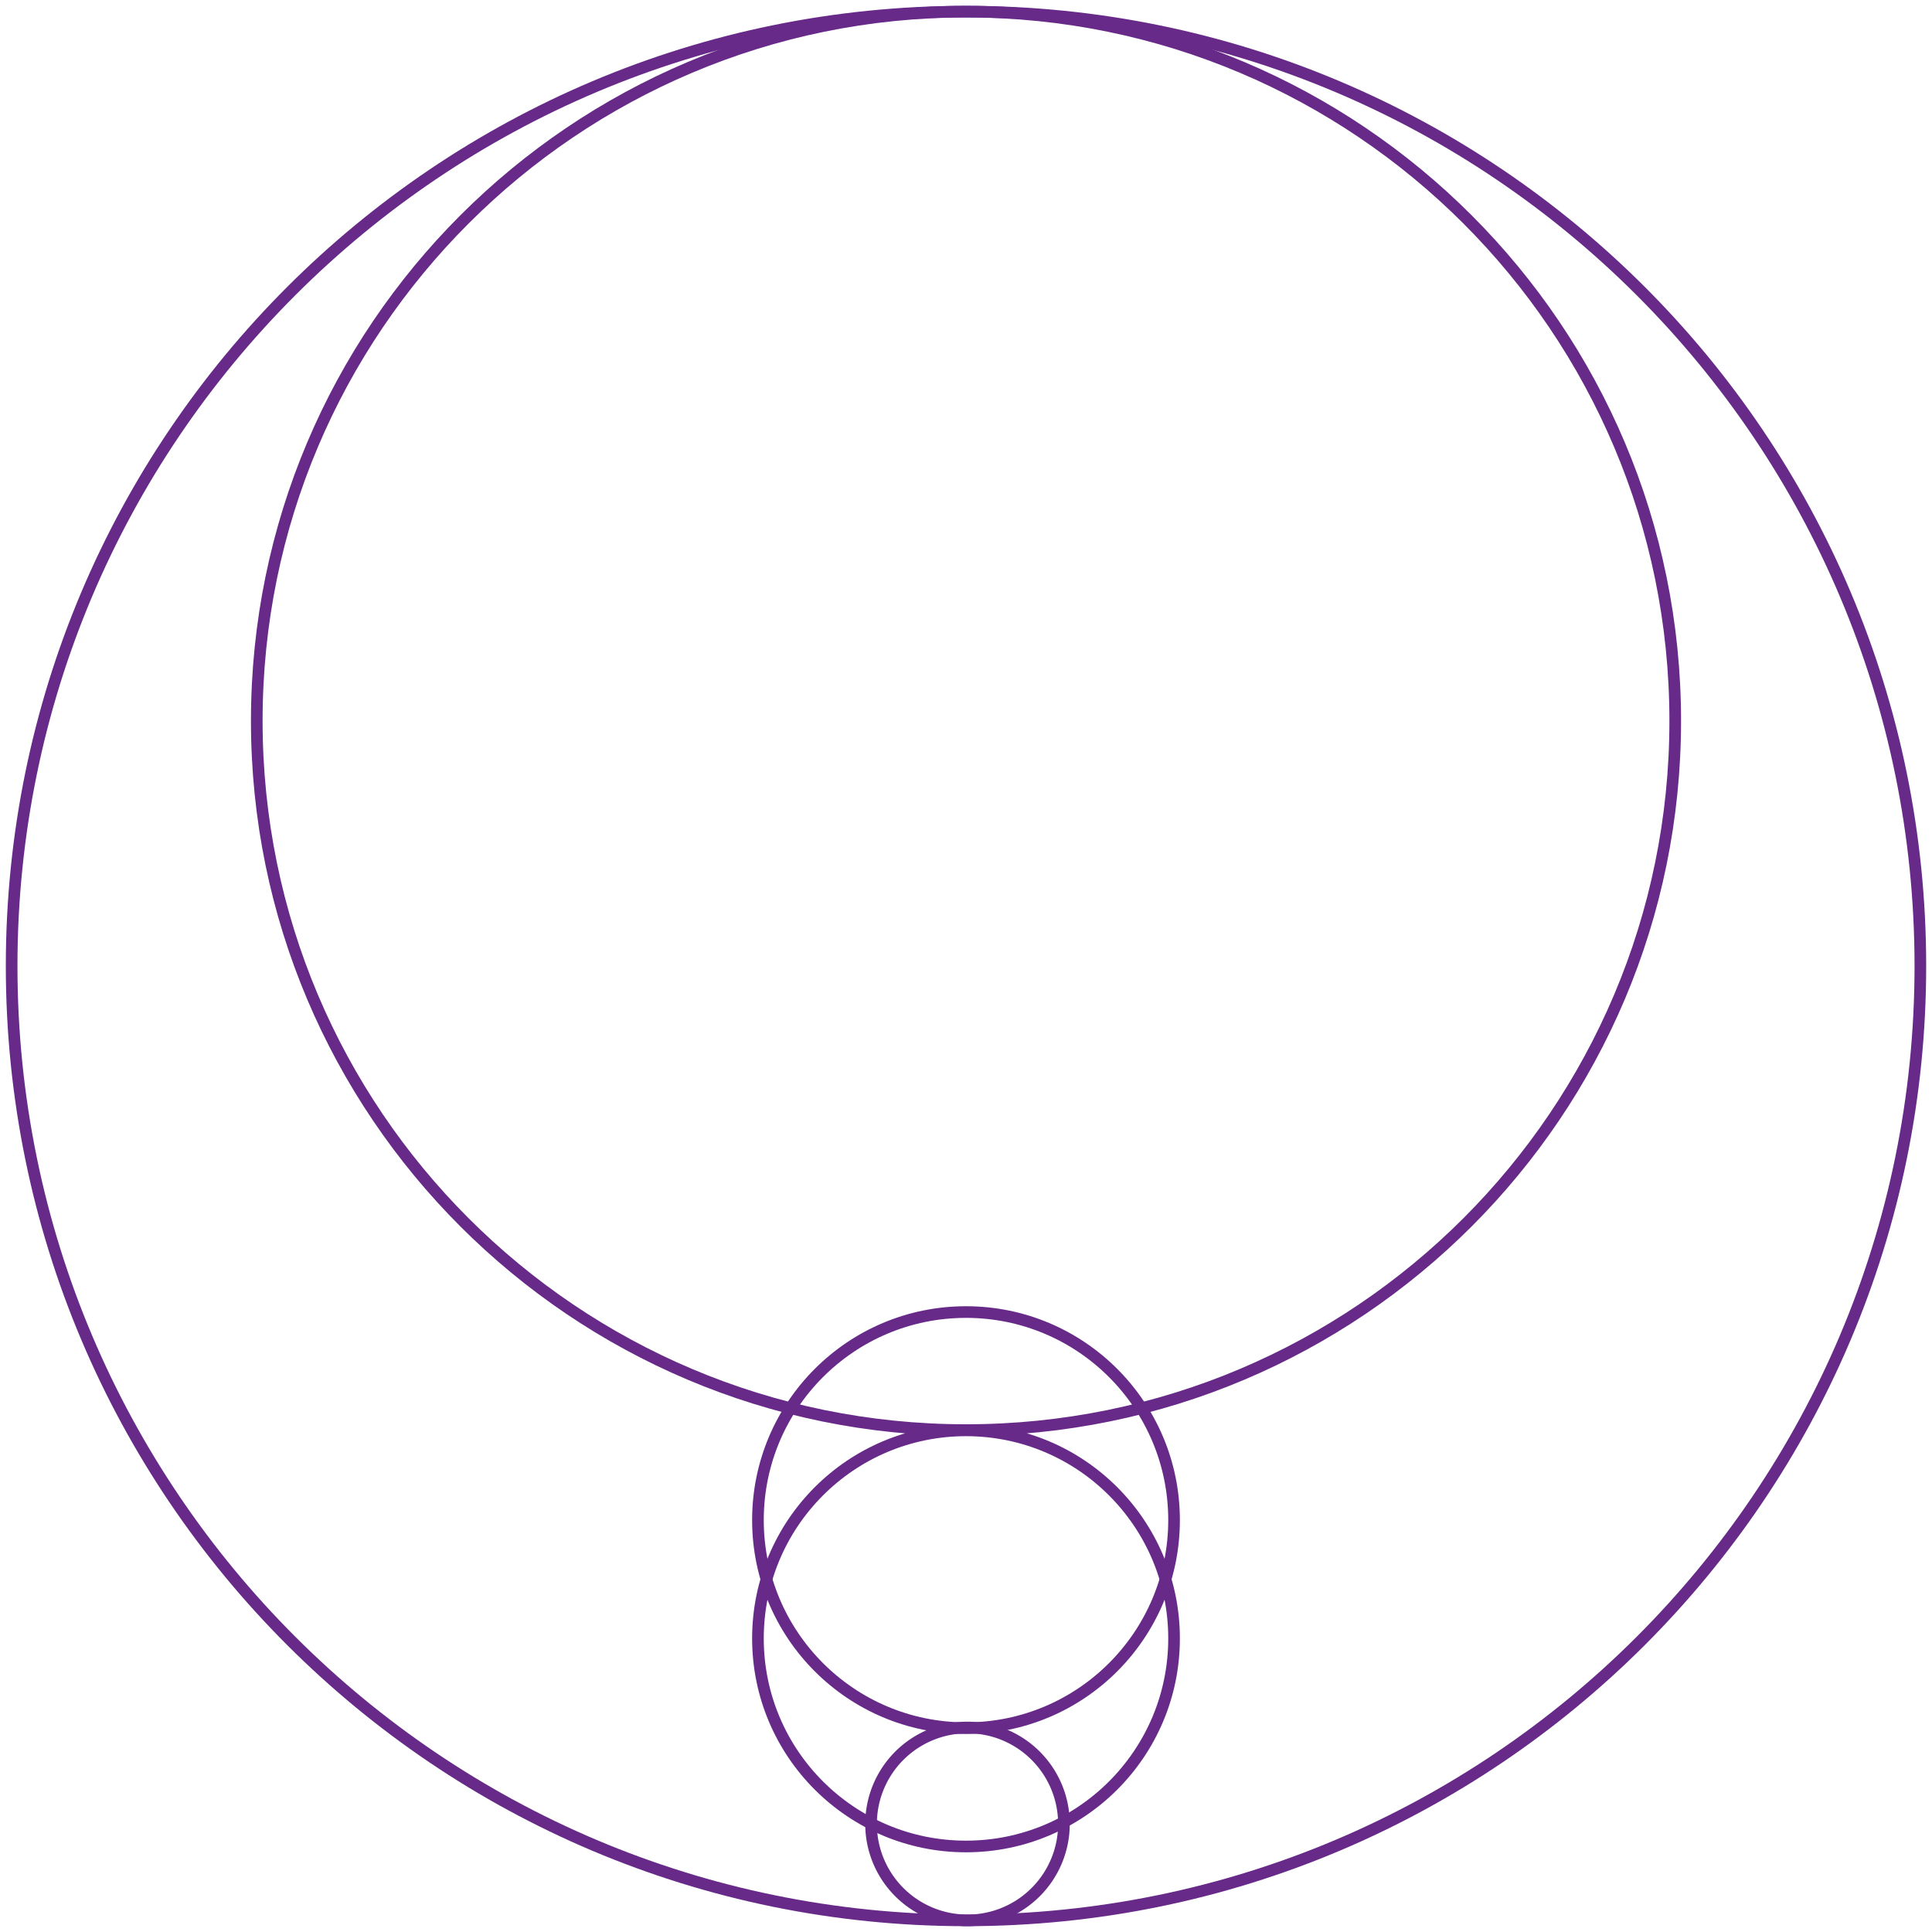
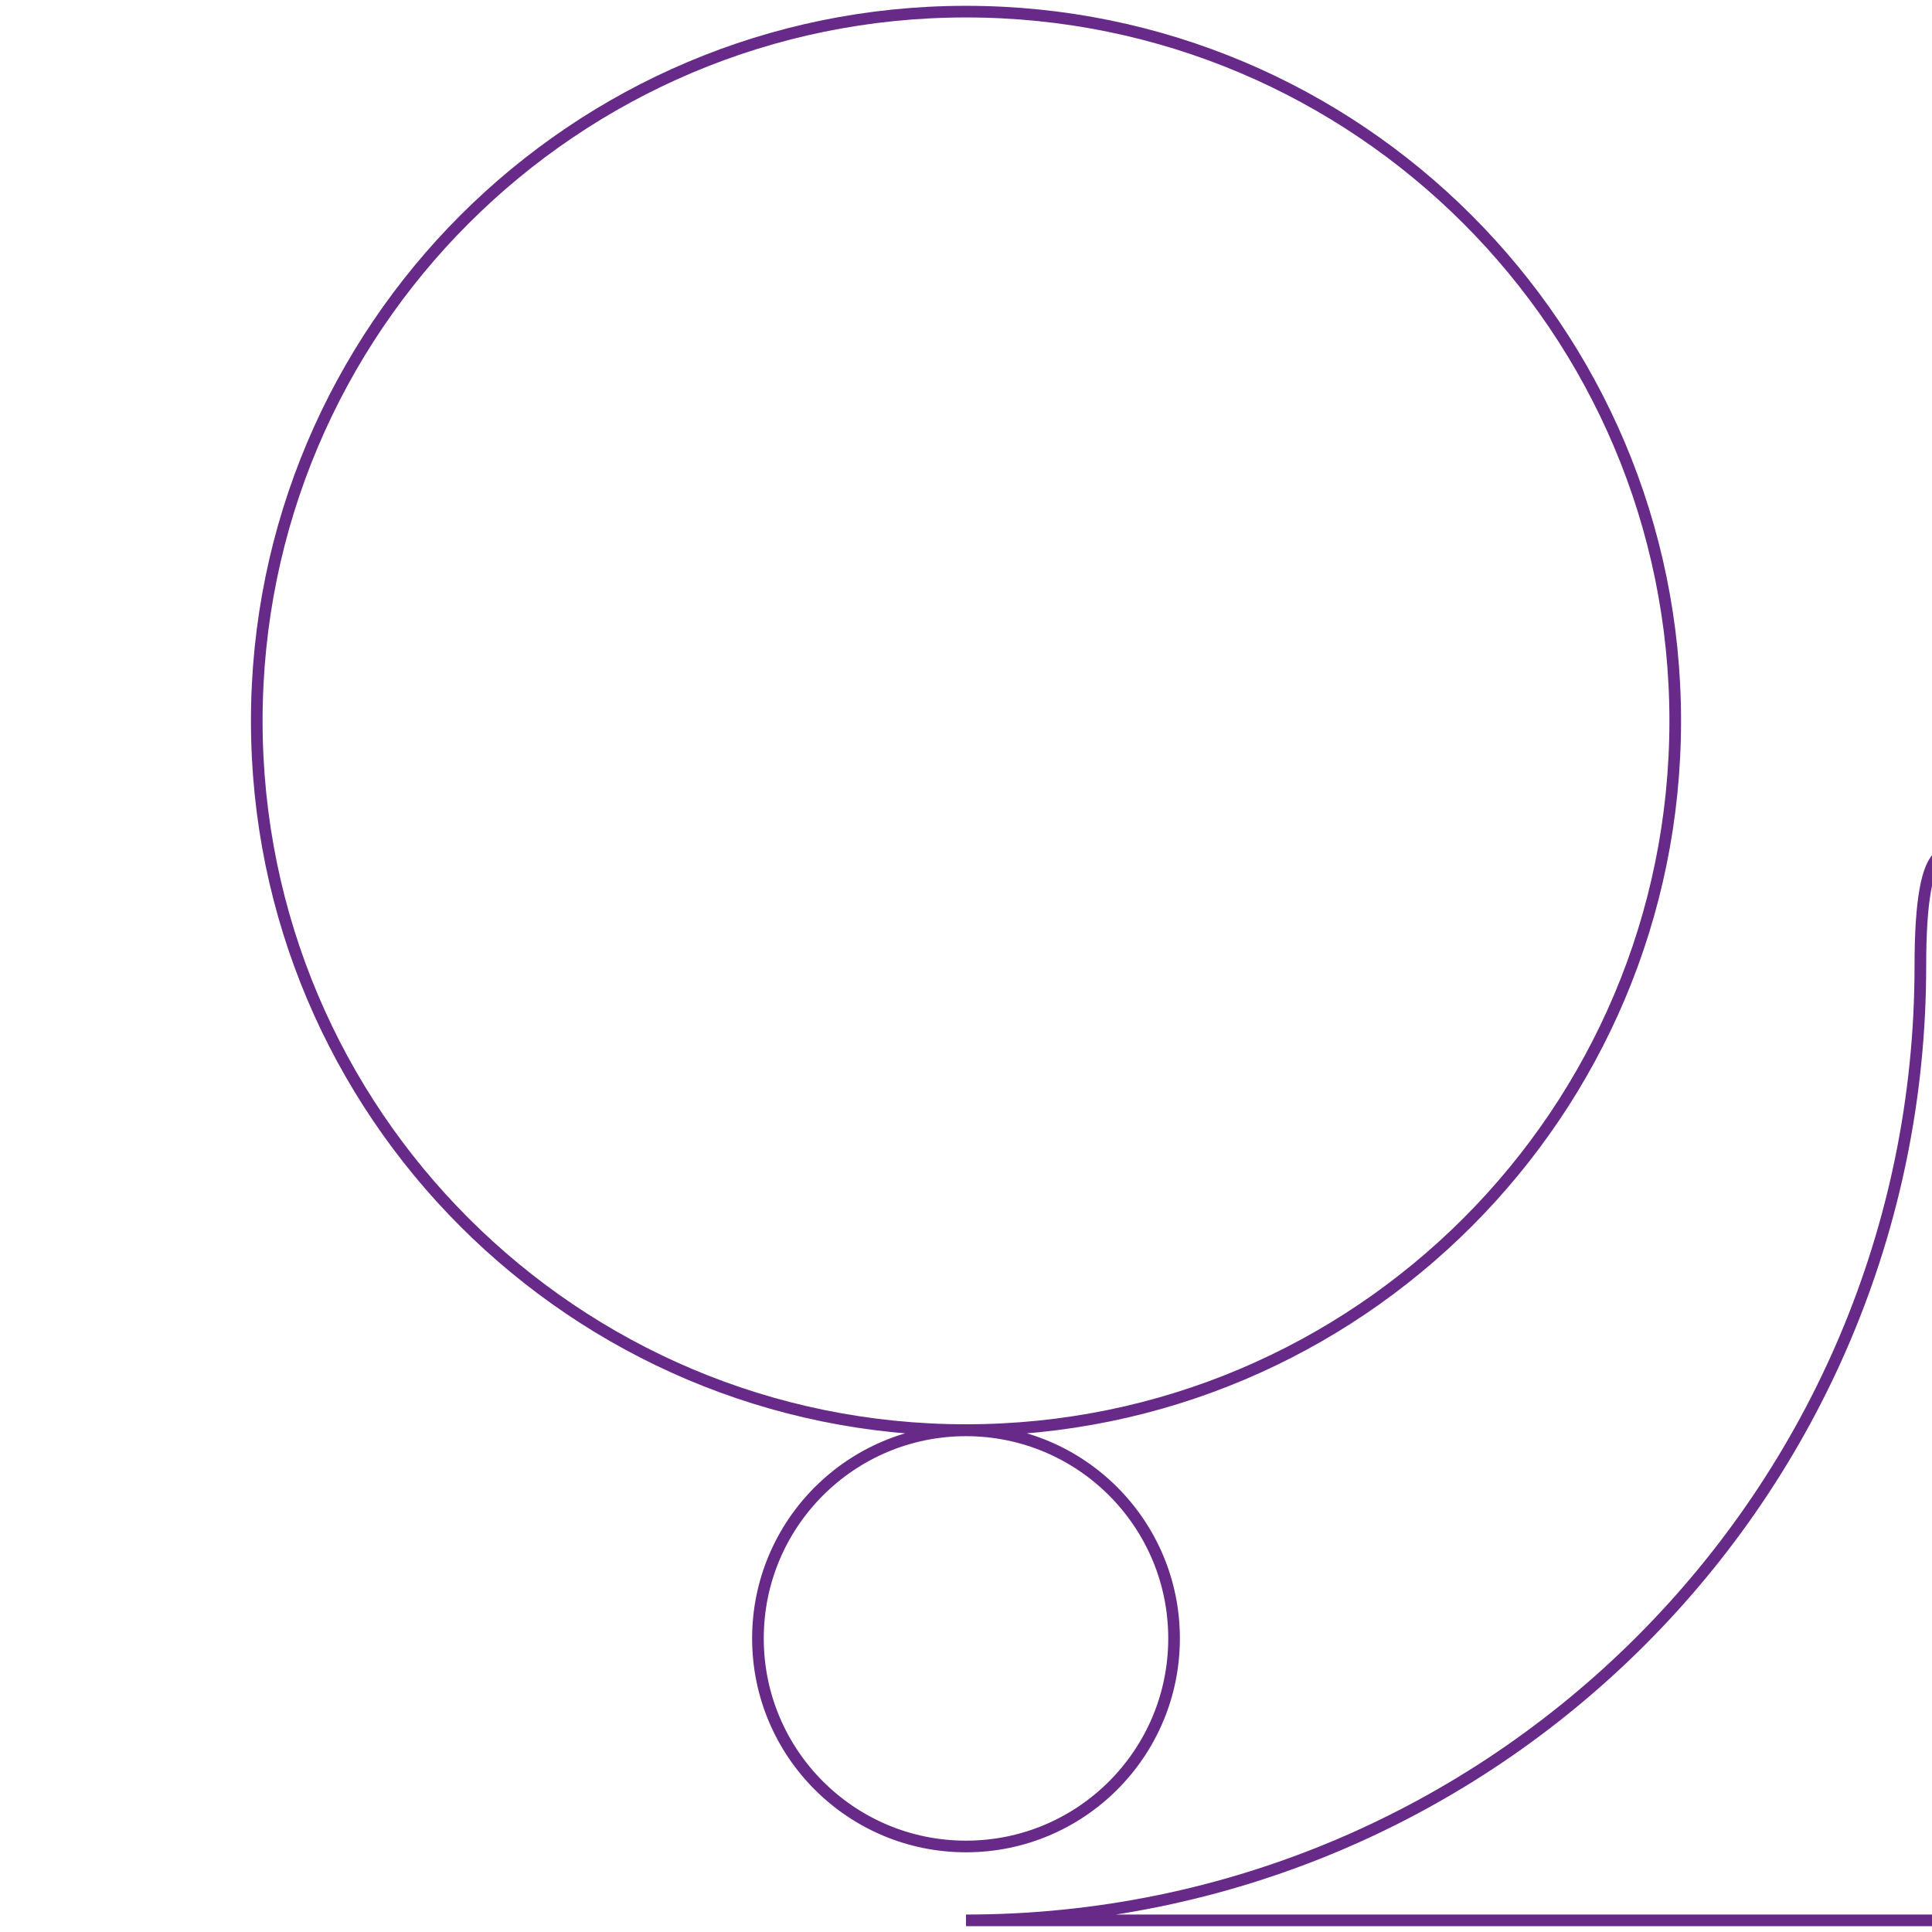
<svg xmlns="http://www.w3.org/2000/svg" fill="none" viewBox="0 0 166 166">
-   <path stroke="#672A89" stroke-miterlimit="10" d="M83 148.487c9.873 0 17.877-8.004 17.877-17.877 0-9.874-8.004-17.877-17.877-17.877s-17.877 8.003-17.877 17.877c0 9.873 8.004 17.877 17.877 17.877Z" />
  <path stroke="#672A89" stroke-miterlimit="10" d="M83 158.652c9.873 0 17.877-8.003 17.877-17.877 0-9.873-8.004-17.877-17.877-17.877s-17.877 8.004-17.877 17.877c0 9.874 8.004 17.877 17.877 17.877ZM83 122.876c33.655 0 60.938-27.283 60.938-60.938S116.655 1 83 1 22.062 28.283 22.062 61.938 49.345 122.876 83 122.876Z" />
-   <path stroke="#672A89" stroke-miterlimit="10" d="M83 165A8.286 8.286 0 1 0 83 148.43 8.286 8.286 0 0 0 83 165Z" />
-   <path stroke="#672A89" stroke-miterlimit="10" d="M83 165c45.287 0 82-36.713 82-82S128.287 1 83 1 1 37.713 1 83s36.713 82 82 82Z" />
+   <path stroke="#672A89" stroke-miterlimit="10" d="M83 165c45.287 0 82-36.713 82-82s36.713 82 82 82Z" />
</svg>